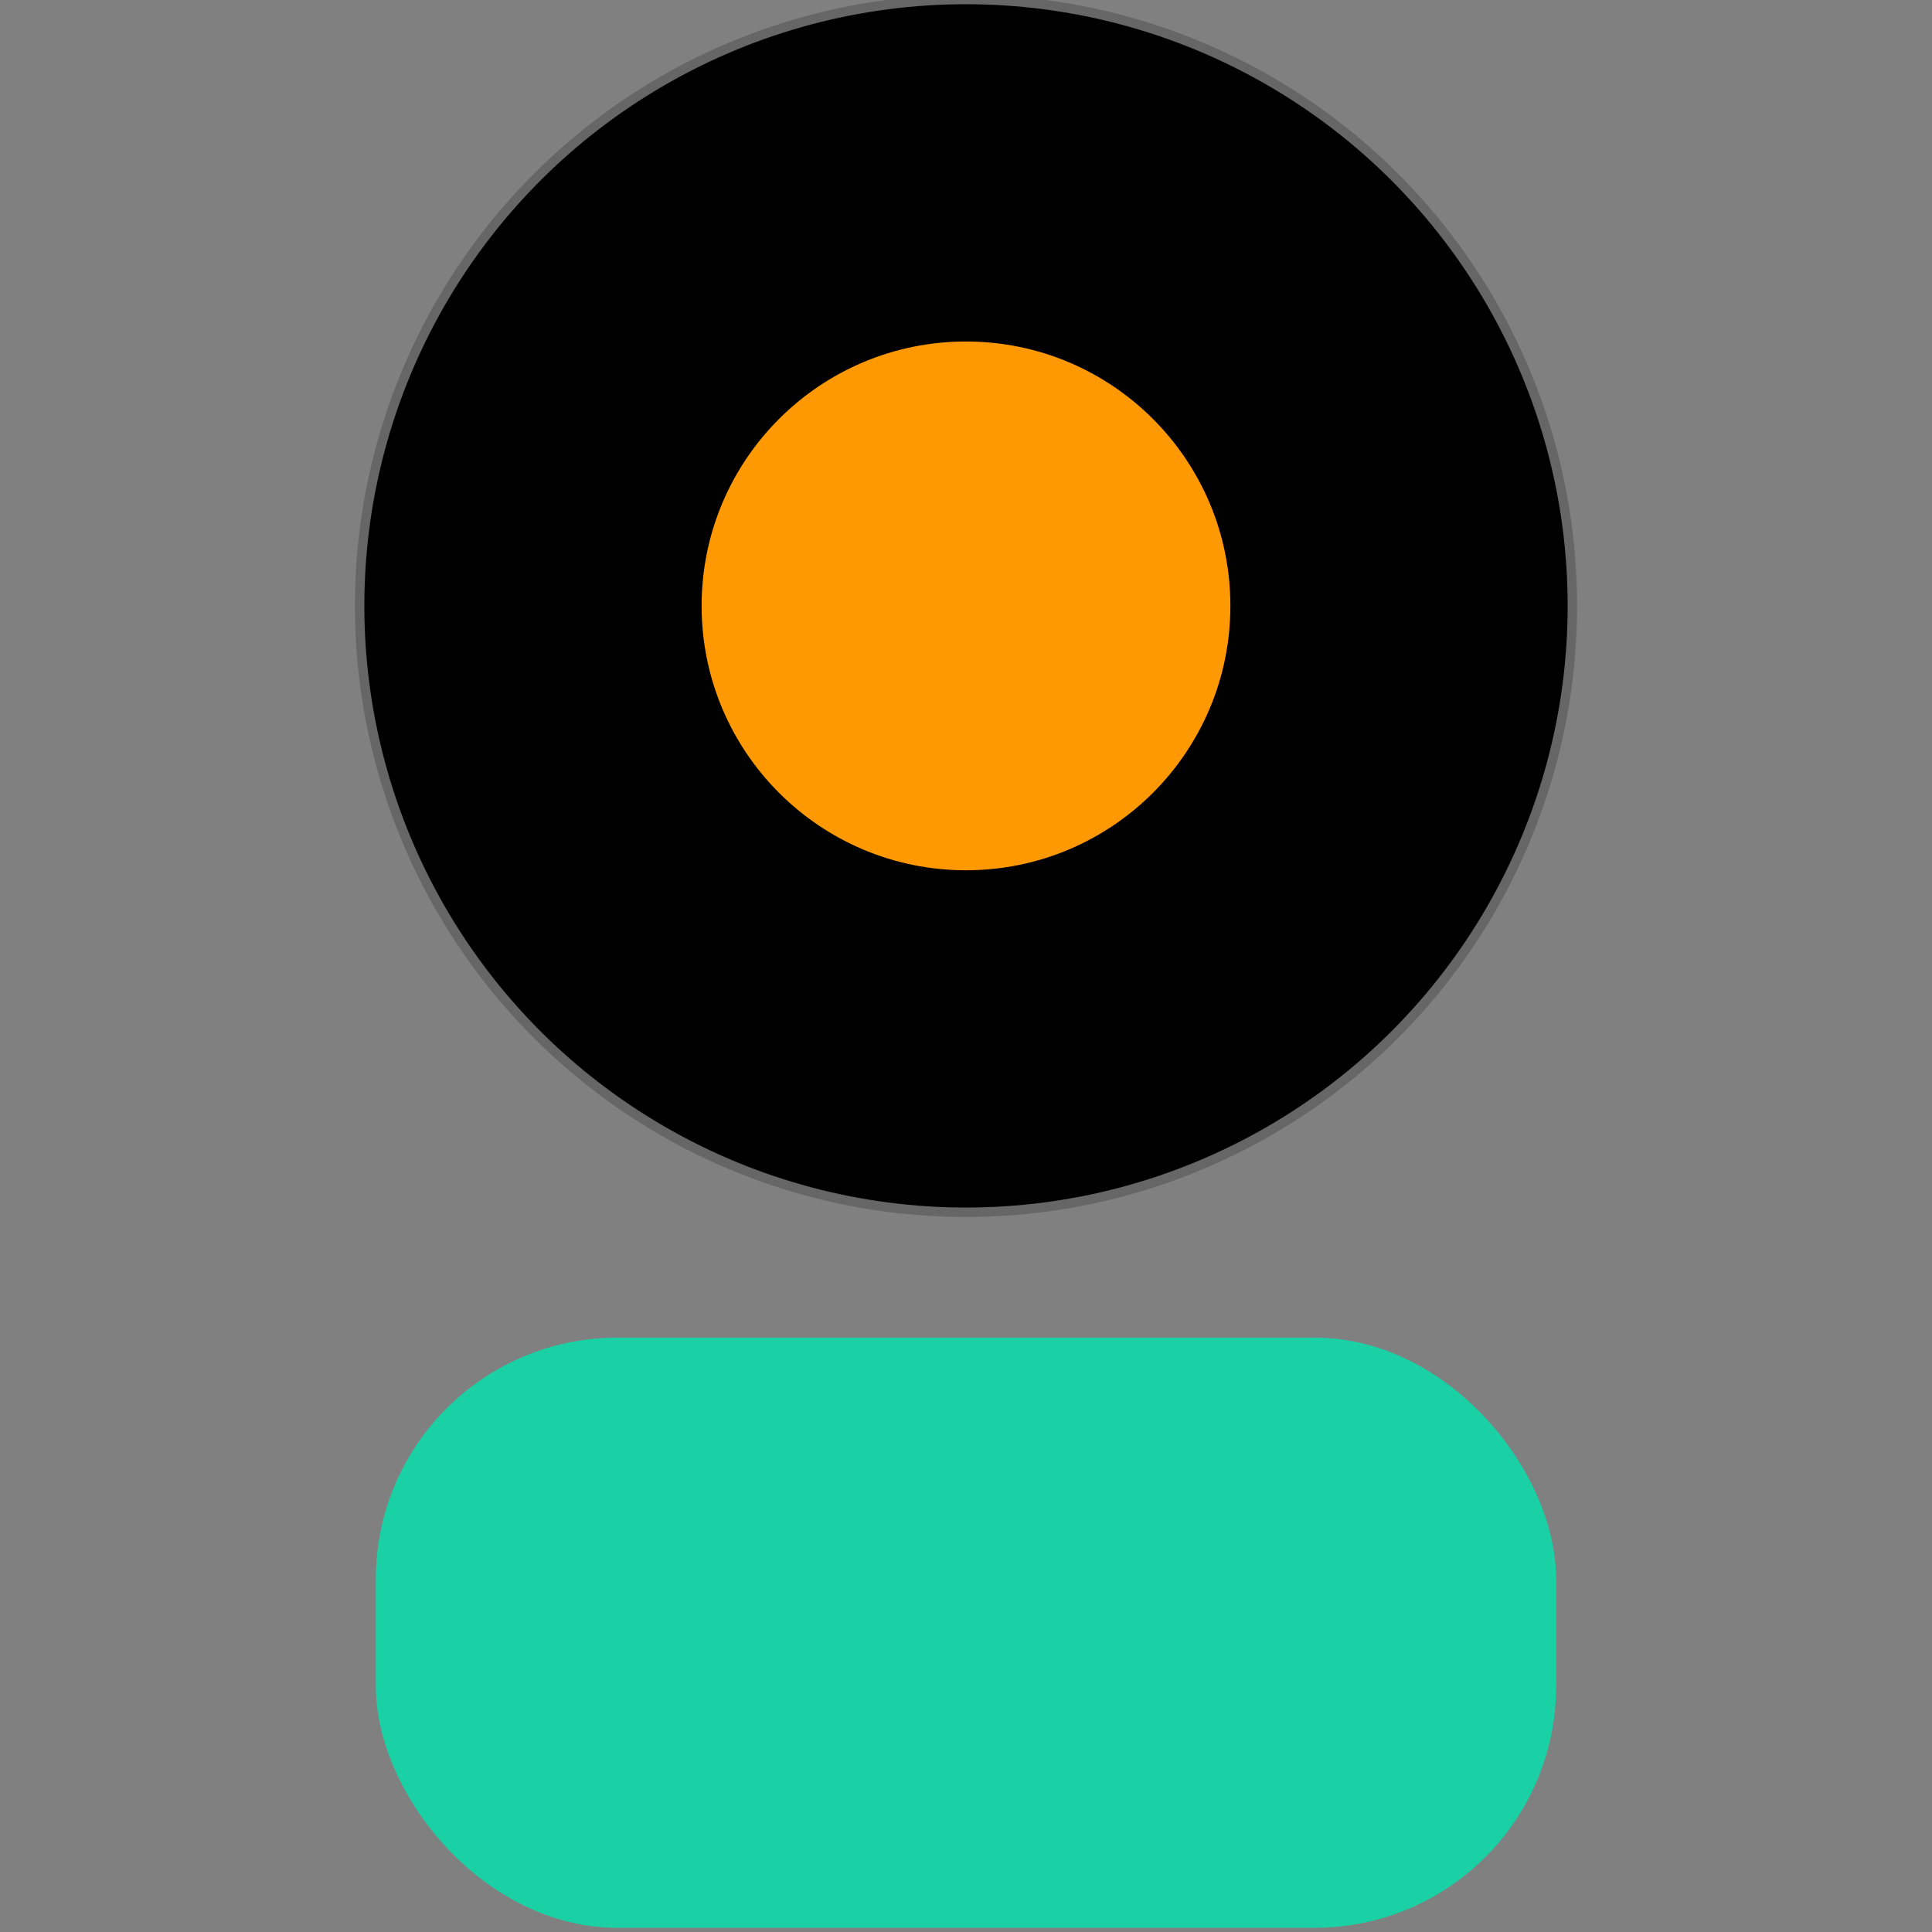
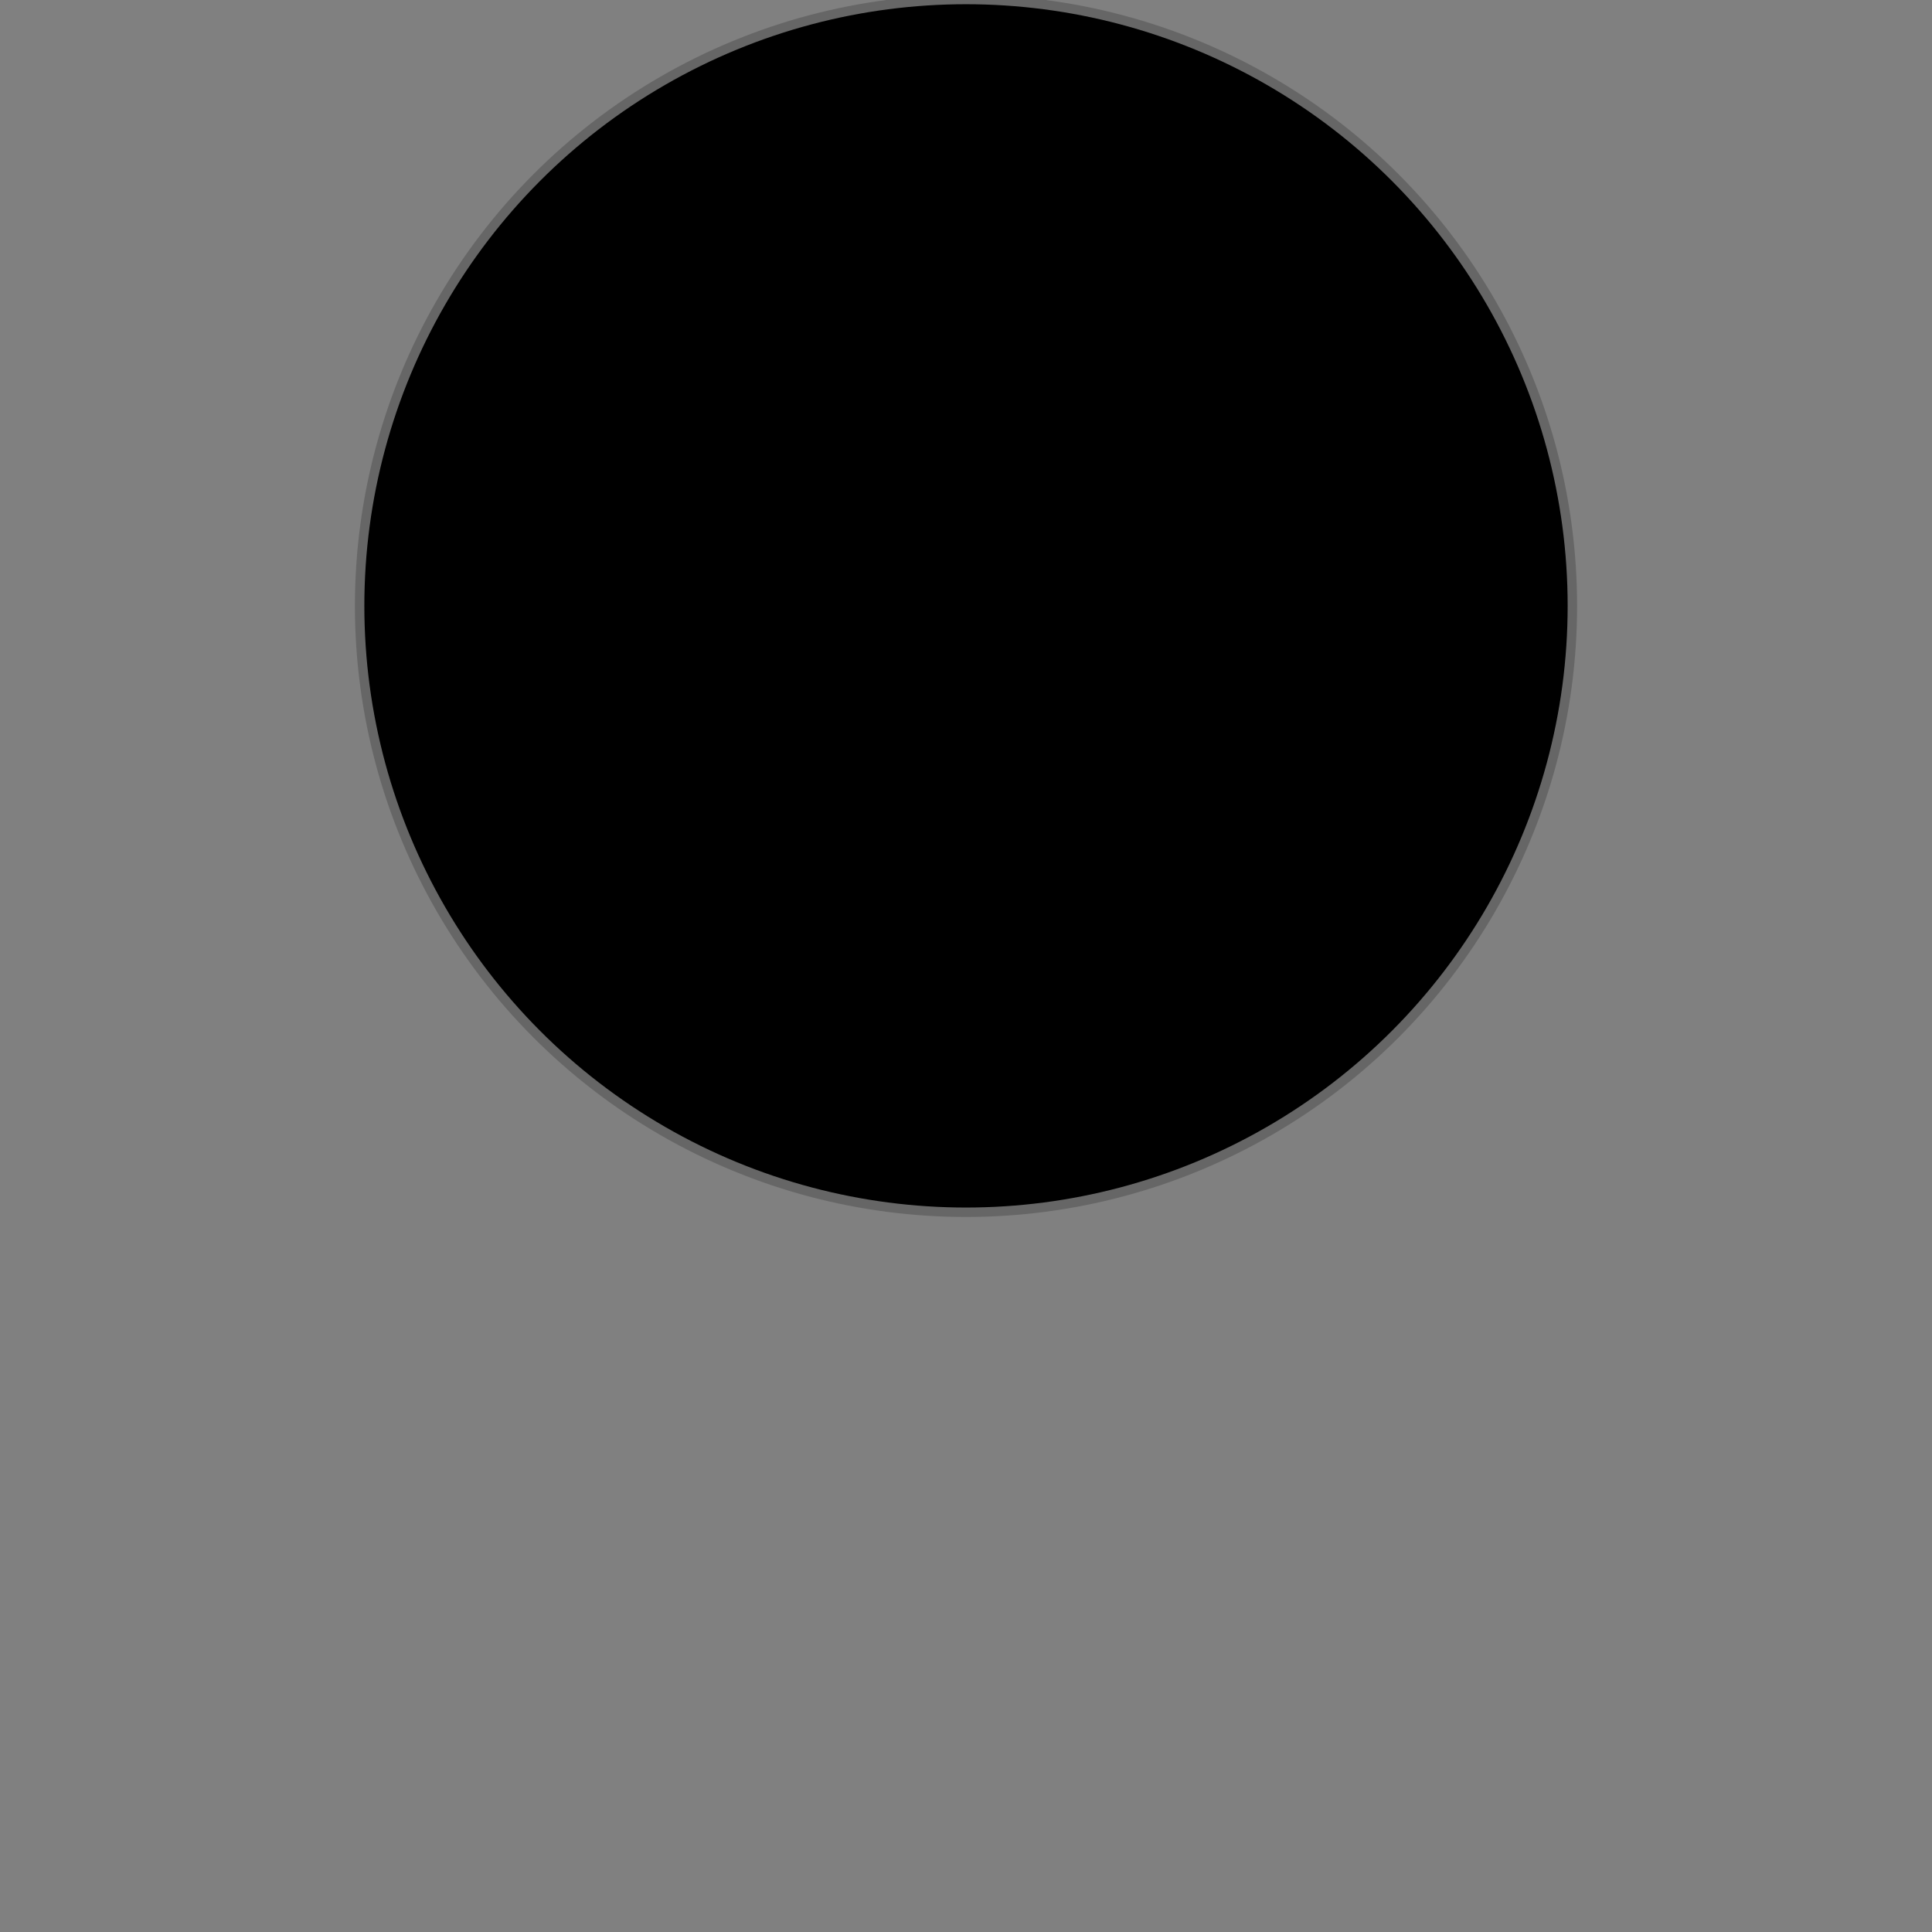
<svg xmlns="http://www.w3.org/2000/svg" width="1024" height="1024">
  <rect width="100%" height="100%" fill="#808080" stroke="none" />
  <g class="layer">
    <title>Layer 1</title>
    <g id="svg_5">
-       <rect fill="#1AD1A5" height="312.79" id="svg_1" rx="128" width="625.57" x="199.21" y="708.98" />
      <circle cx="512" cy="321.13" fill="white" id="svg_2" r="312.79" />
      <circle cx="512" cy="321.13" id="svg_3" r="318.89" stroke="black" stroke-opacity="0.2" stroke-width="10" />
-       <circle cx="512" cy="321.13" fill="#FF9903" id="svg_4" r="140.13" />
    </g>
  </g>
</svg>